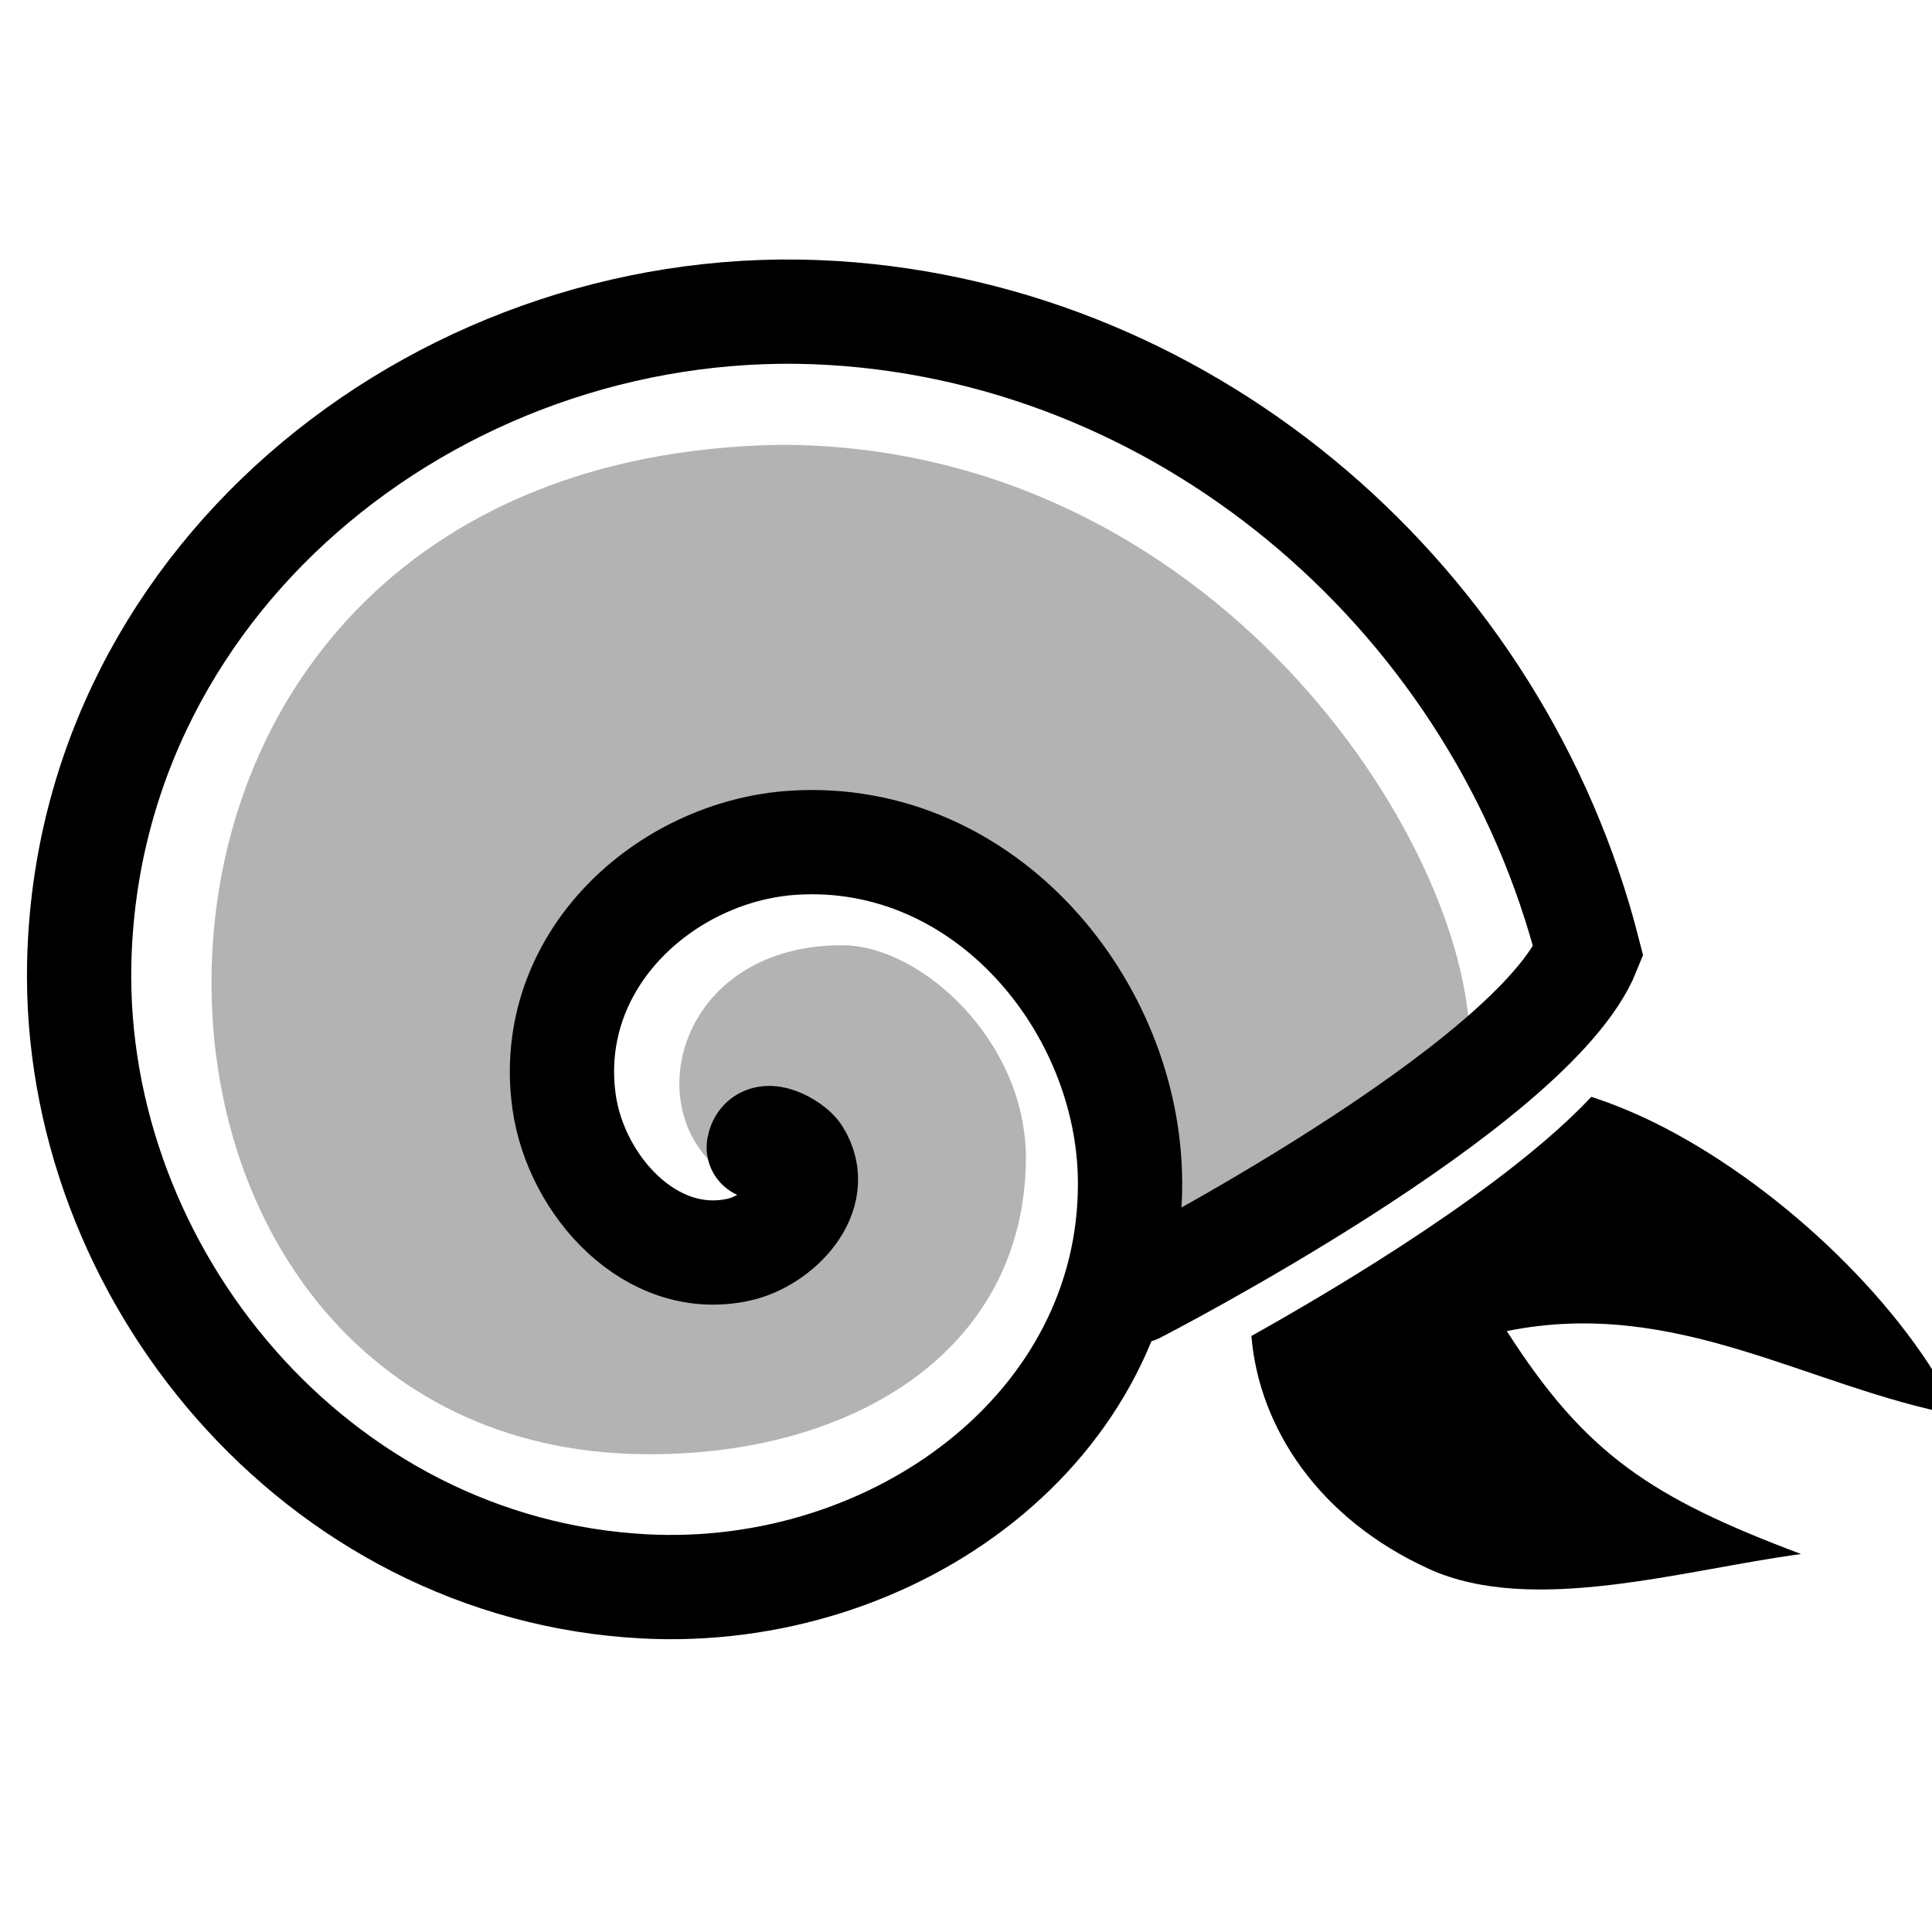
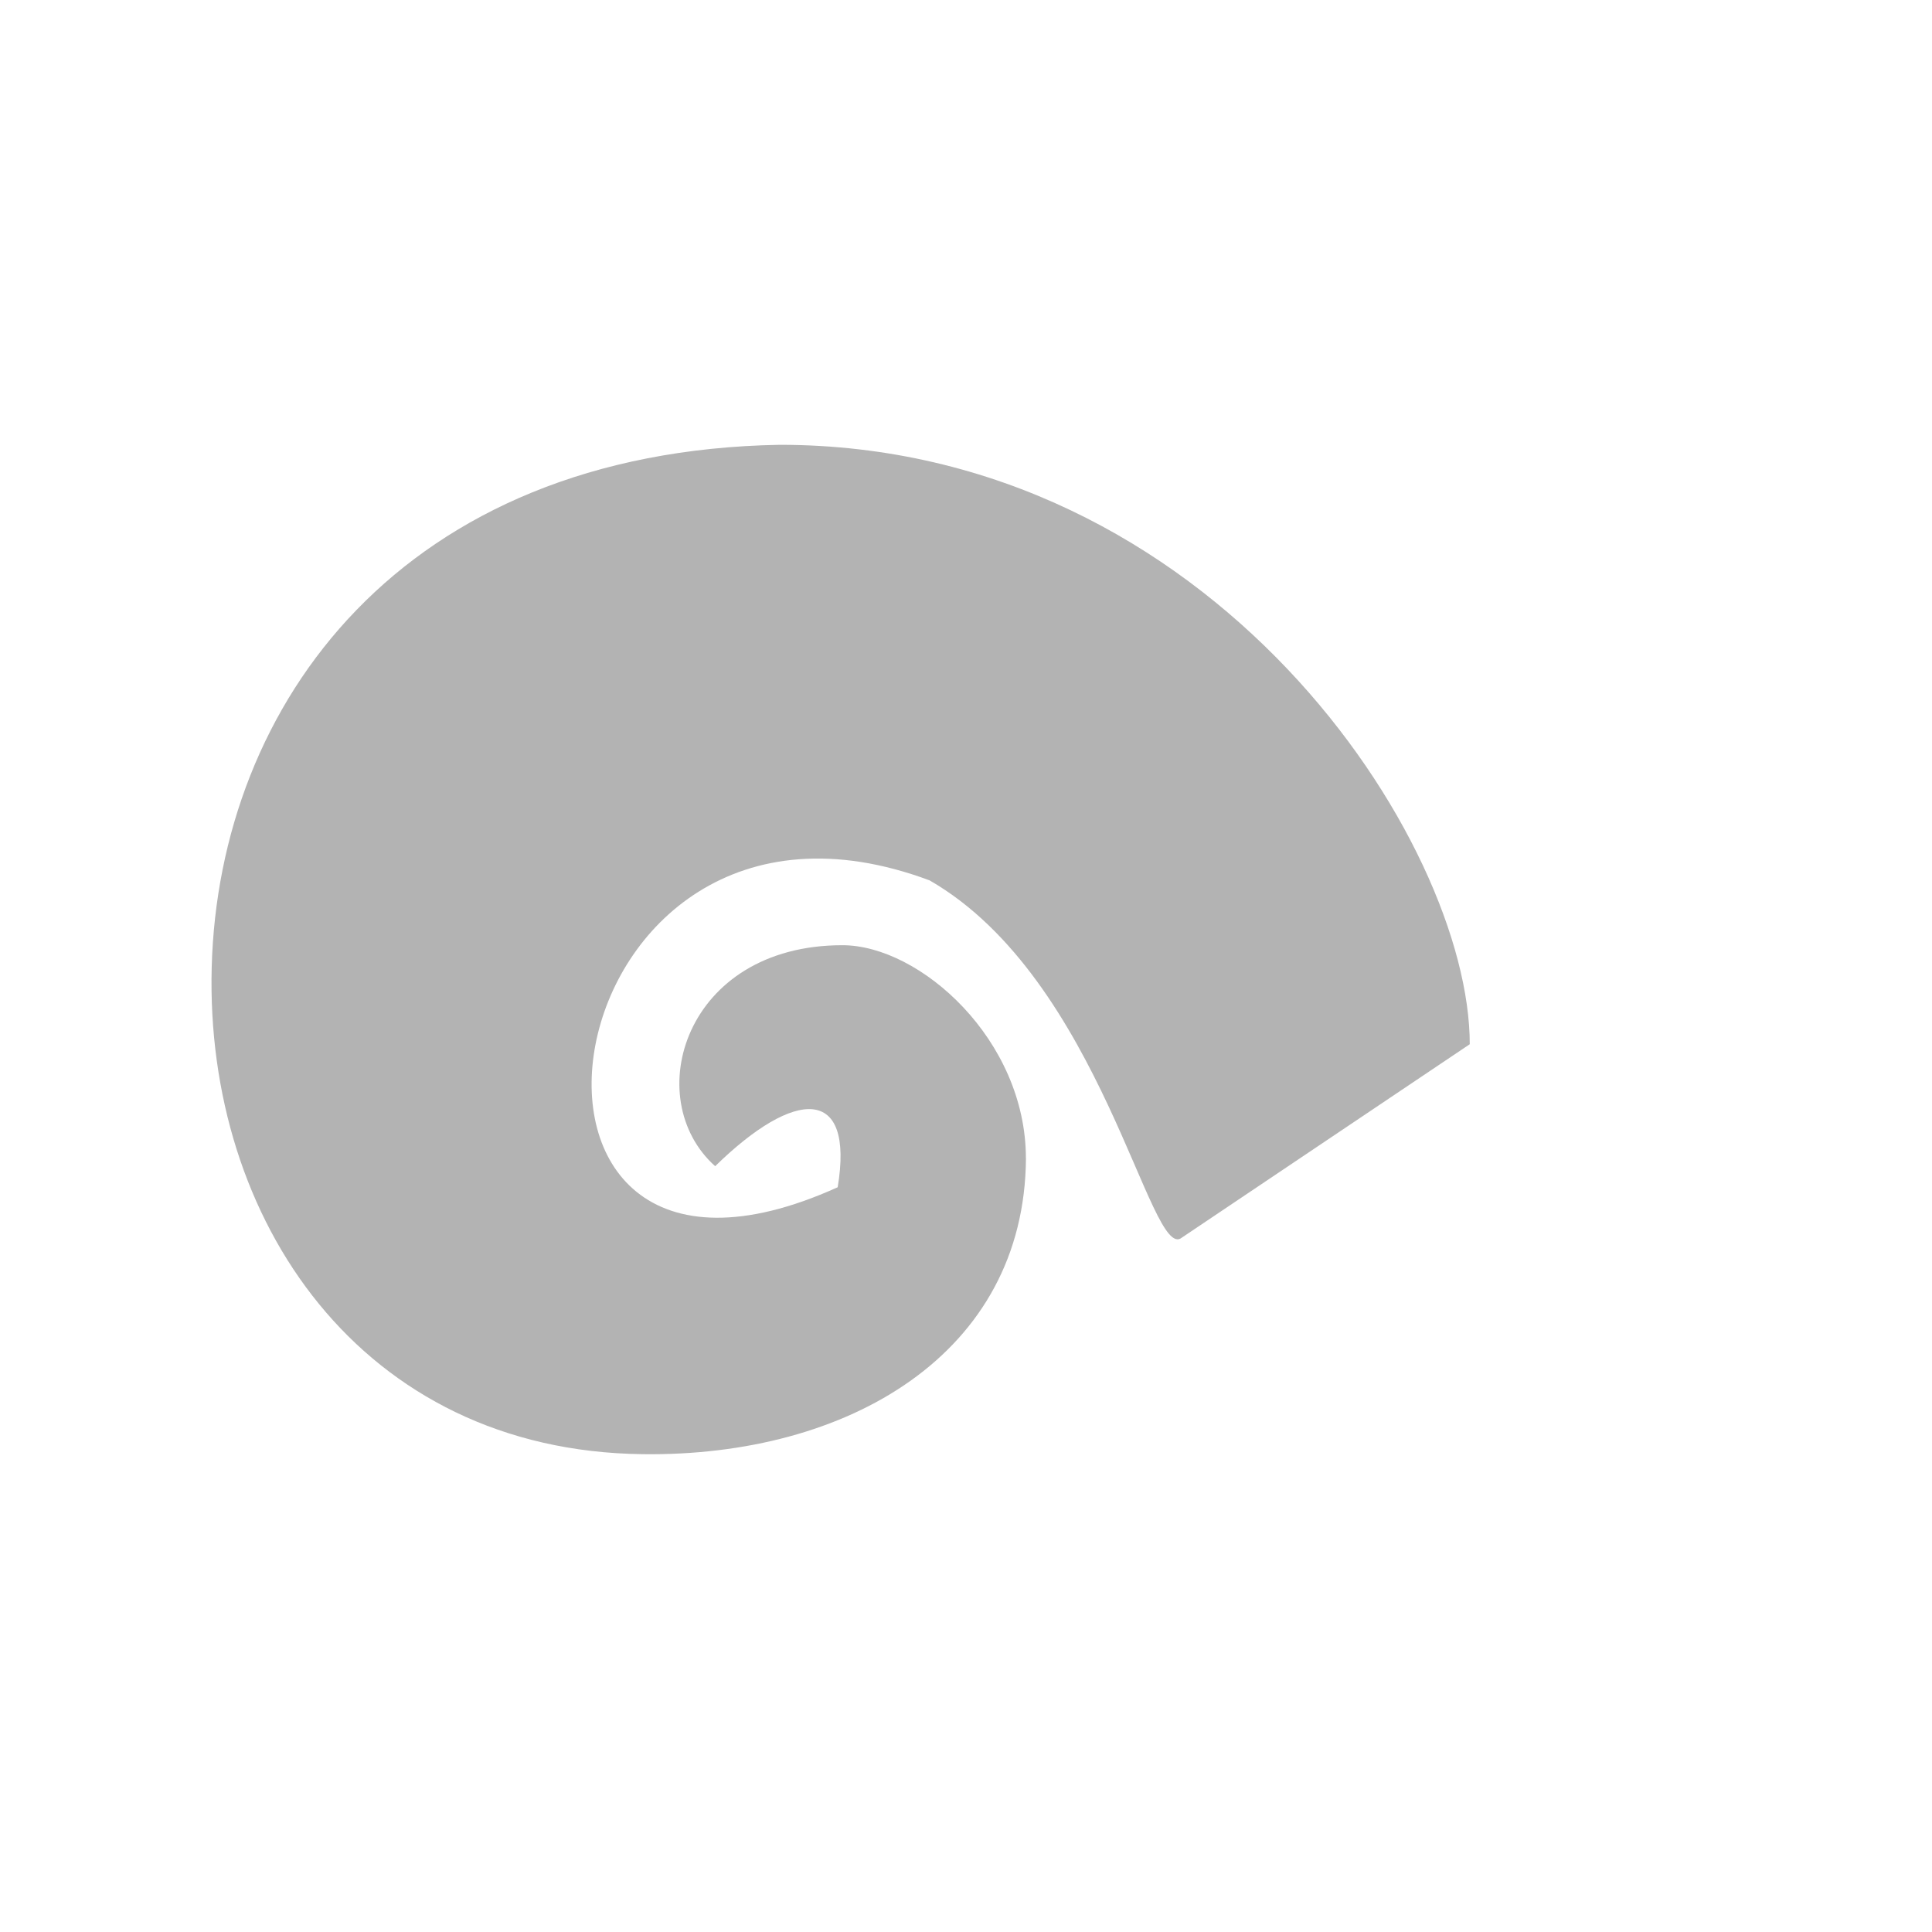
<svg xmlns="http://www.w3.org/2000/svg" width="39.512" height="39.512" viewBox="0 0 10.454 10.454" version="1.1">
  <g transform="translate(-48.767,-31.073)">
    <g transform="matrix(0.456,0,0,0.456,26.52,-9.146)">
      <g transform="matrix(0.92,0,0,0.92,3.899,8.905)">
        <g transform="matrix(0.875,-0.549,0.549,0.875,-52.292,47.022)">
          <path transform="matrix(0.534,0.335,-0.335,0.534,54.686,80.122)" style="clip-rule:nonzero;display:inline;overflow:visible;visibility:visible;opacity:0.3;isolation:auto;mix-blend-mode:normal;color-interpolation:sRGB;color-interpolation-filters:linearRGB;solid-color:#000000;solid-opacity:1;stroke:none;stroke-width:0.778;stroke-linecap:round;stroke-linejoin:miter;stroke-miterlimit:4;stroke-dasharray:none;stroke-dashoffset:0;stroke-opacity:1;color-rendering:auto;image-rendering:auto;shape-rendering:auto;text-rendering:auto;enable-background:accumulate" d="m 34.519,21.538 c 0,-2.344 -2.093,-4.221 -3.635,-4.221 -3.133,0 -4.015,3.041 -2.52,4.377 1.582,-1.547 2.761,-1.598 2.427,0.417 -7.564,3.421 -5.836,-8.935 1.821,-6.078 3.41,1.962 4.365,7.588 4.995,7.077 l 5.704,-3.831 c 0,-4 -5.082,-11.867 -13.662,-11.874 -7.498,0.13 -11.119,5.144 -11.257,10.347 -0.133,4.999 2.958,9.58 8.534,9.646 4.066,0.054 7.569,-1.985 7.594,-5.862 z" />
-           <path d="m 72.294,106.289 c -1.478,0.388 -3.872,0.34 -5.184,0.274 -0.528,1.019 -0.501,2.379 0.332,3.642 0.78,1.183 2.686,1.698 4.035,2.312 -1.212,-1.59 -1.618,-2.49 -1.633,-4.311 2.022,0.763 2.808,2.589 4.212,3.885 0.171,-1.482 -0.335,-3.525 -1.192,-4.985 -0.181,-0.308 -0.372,-0.577 -0.571,-0.816 z" style="clip-rule:nonzero;display:inline;overflow:visible;visibility:visible;opacity:1;isolation:auto;mix-blend-mode:normal;color-interpolation:sRGB;color-interpolation-filters:linearRGB;solid-color:#000000;solid-opacity:1;fill-opacity:1;fill-rule:nonzero;stroke:none;stroke-width:1.247;stroke-linecap:round;stroke-linejoin:miter;stroke-miterlimit:4;stroke-dasharray:none;stroke-dashoffset:0;stroke-opacity:1;color-rendering:auto;image-rendering:auto;shape-rendering:auto;text-rendering:auto;enable-background:accumulate" />
-           <path style="fill:none;fill-rule:evenodd;stroke:currentColor;stroke-width:1.302;stroke-linecap:round;stroke-linejoin:miter;stroke-miterlimit:4;stroke-dasharray:none;stroke-opacity:1" d="m 63.151,101.299 c 0.174,-0.195 0.372,0.206 0.374,0.326 0.008,0.615 -0.783,0.793 -1.259,0.625 -1.067,-0.376 -1.3,-1.769 -0.872,-2.724 0.736,-1.642 2.759,-1.976 4.153,-1.215 2.097,1.144 2.461,3.957 1.297,5.825 -1.614,2.591 -5.257,2.845 -7.816,1.047 -3.362,-2.363 -3.971,-7.111 -1.838,-10.348 2.697,-4.092 8.4,-4.655 12.287,-1.866 3.667,2.631 5.12,7.489 3.748,11.763 -1.478,1.072 -7.031,0.596 -7.031,0.596" />
+           <path d="m 72.294,106.289 z" style="clip-rule:nonzero;display:inline;overflow:visible;visibility:visible;opacity:1;isolation:auto;mix-blend-mode:normal;color-interpolation:sRGB;color-interpolation-filters:linearRGB;solid-color:#000000;solid-opacity:1;fill-opacity:1;fill-rule:nonzero;stroke:none;stroke-width:1.247;stroke-linecap:round;stroke-linejoin:miter;stroke-miterlimit:4;stroke-dasharray:none;stroke-dashoffset:0;stroke-opacity:1;color-rendering:auto;image-rendering:auto;shape-rendering:auto;text-rendering:auto;enable-background:accumulate" />
        </g>
      </g>
    </g>
  </g>
</svg>